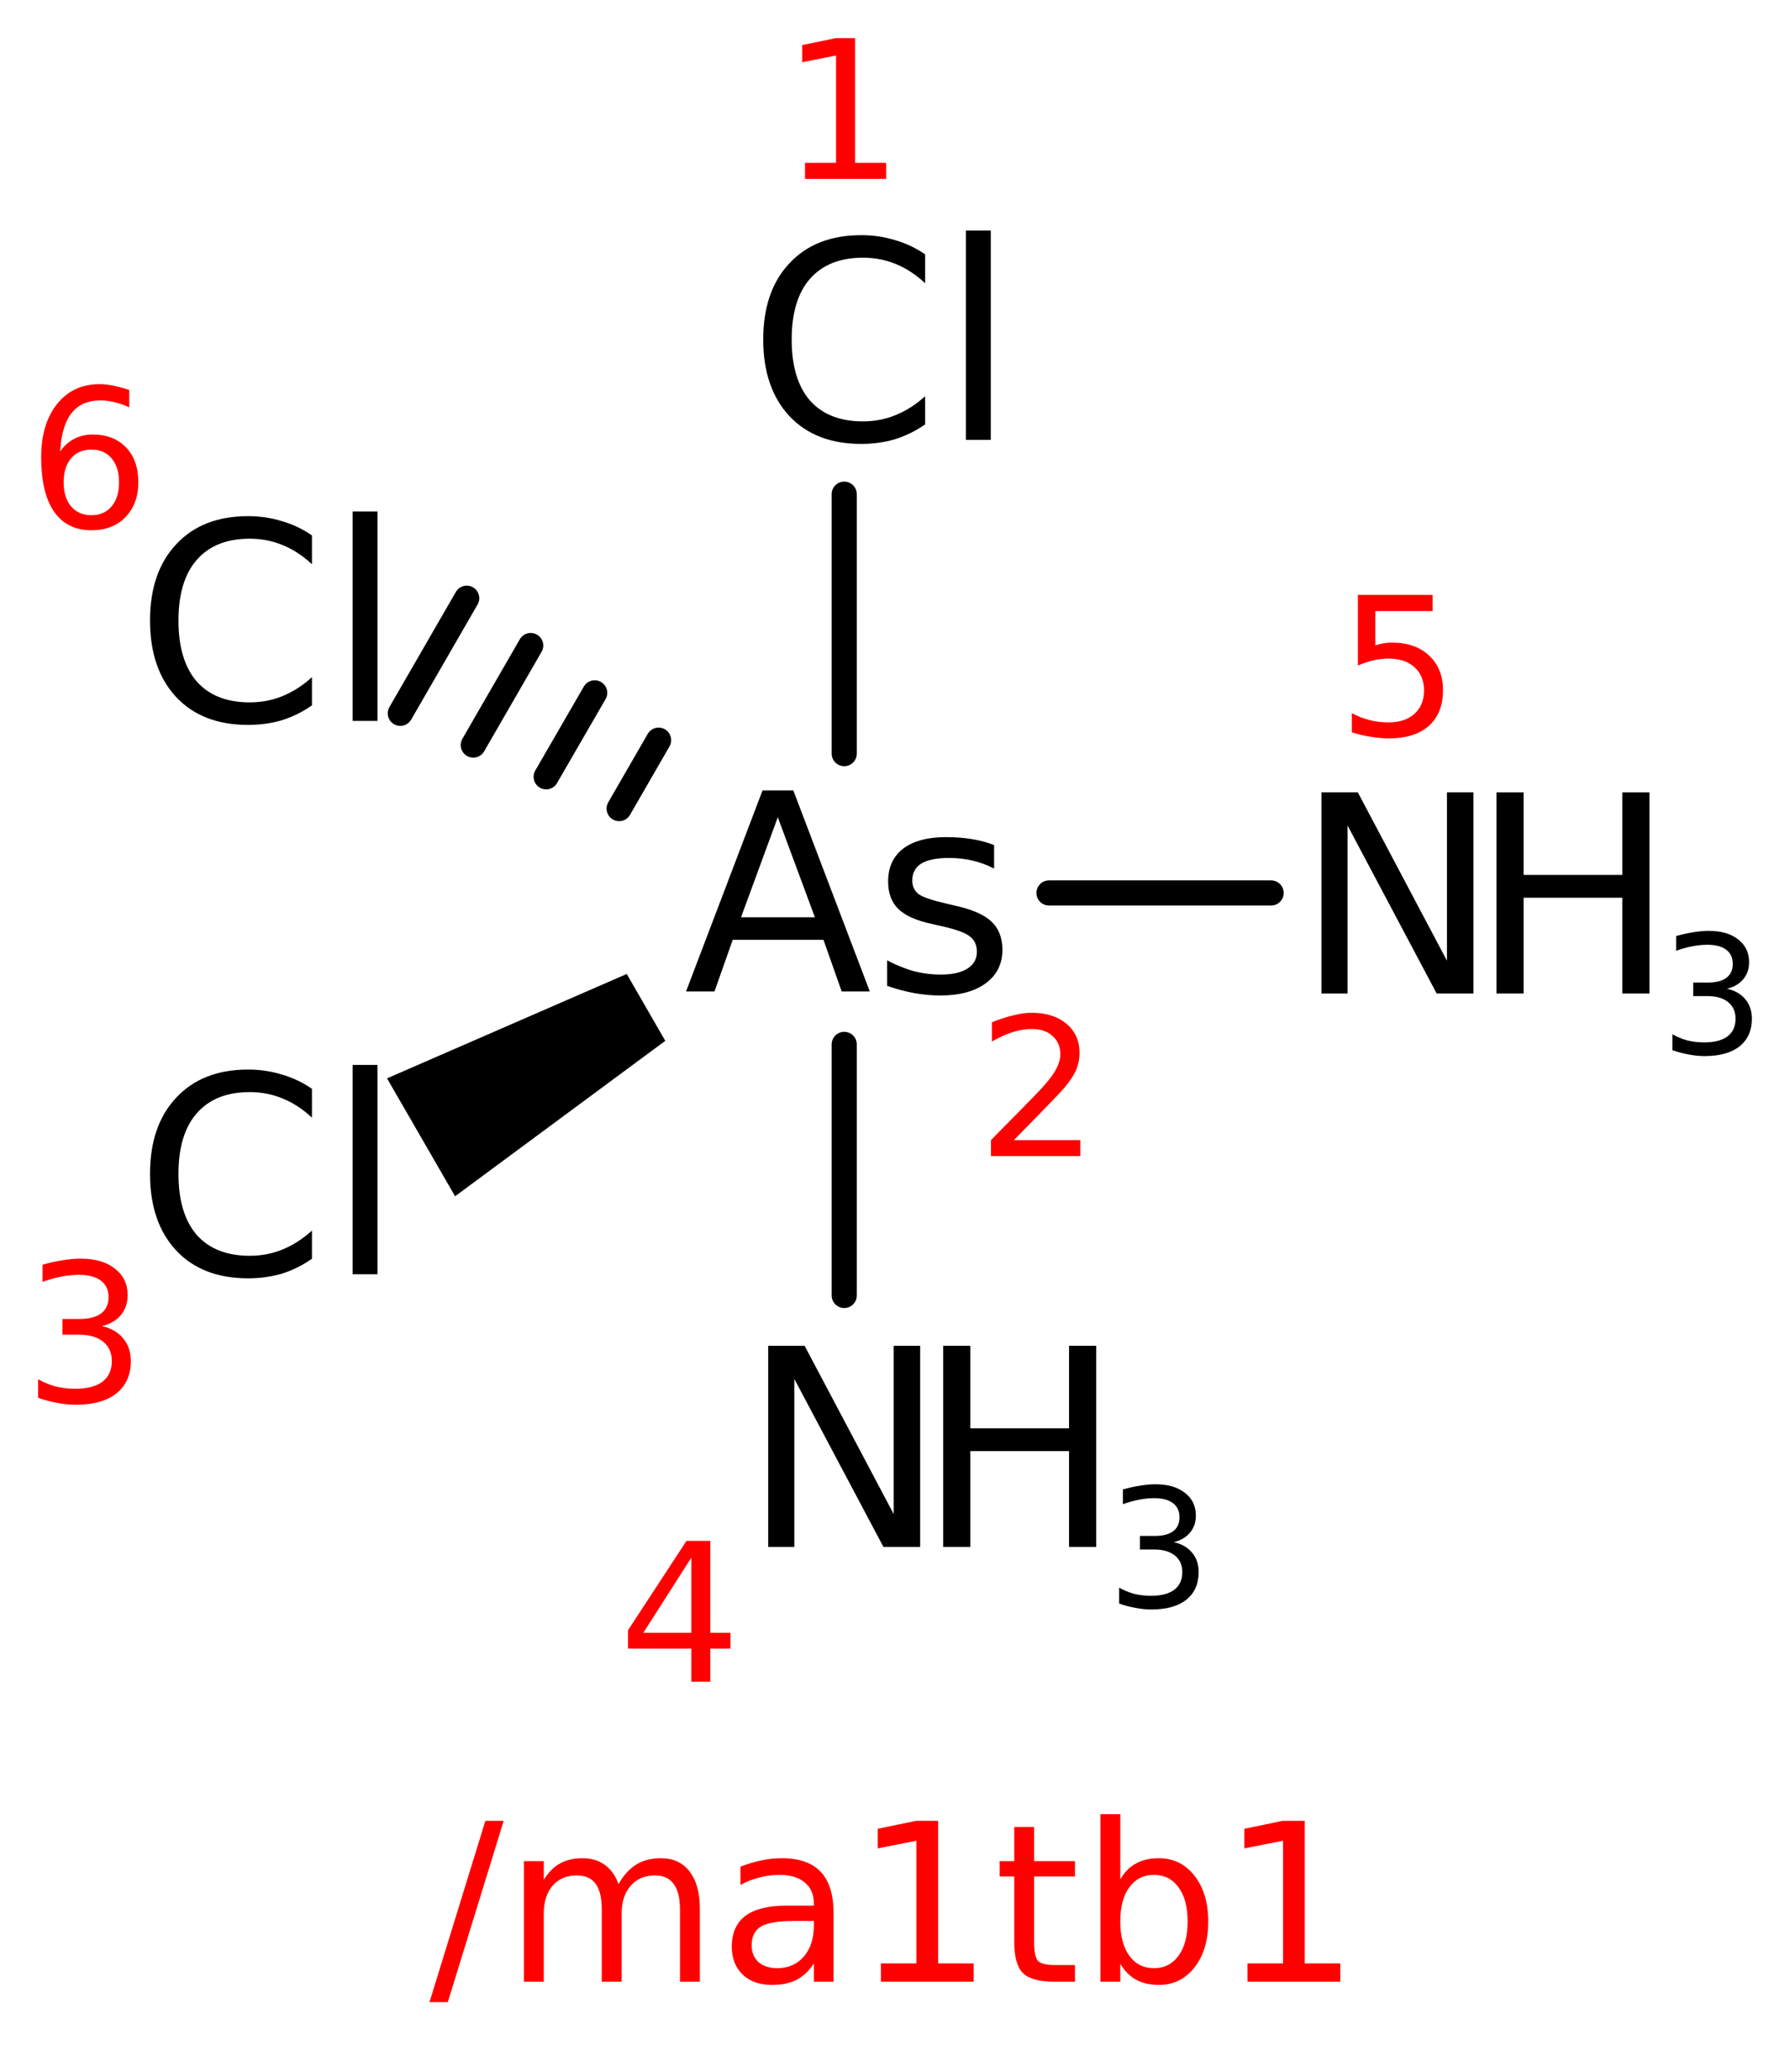
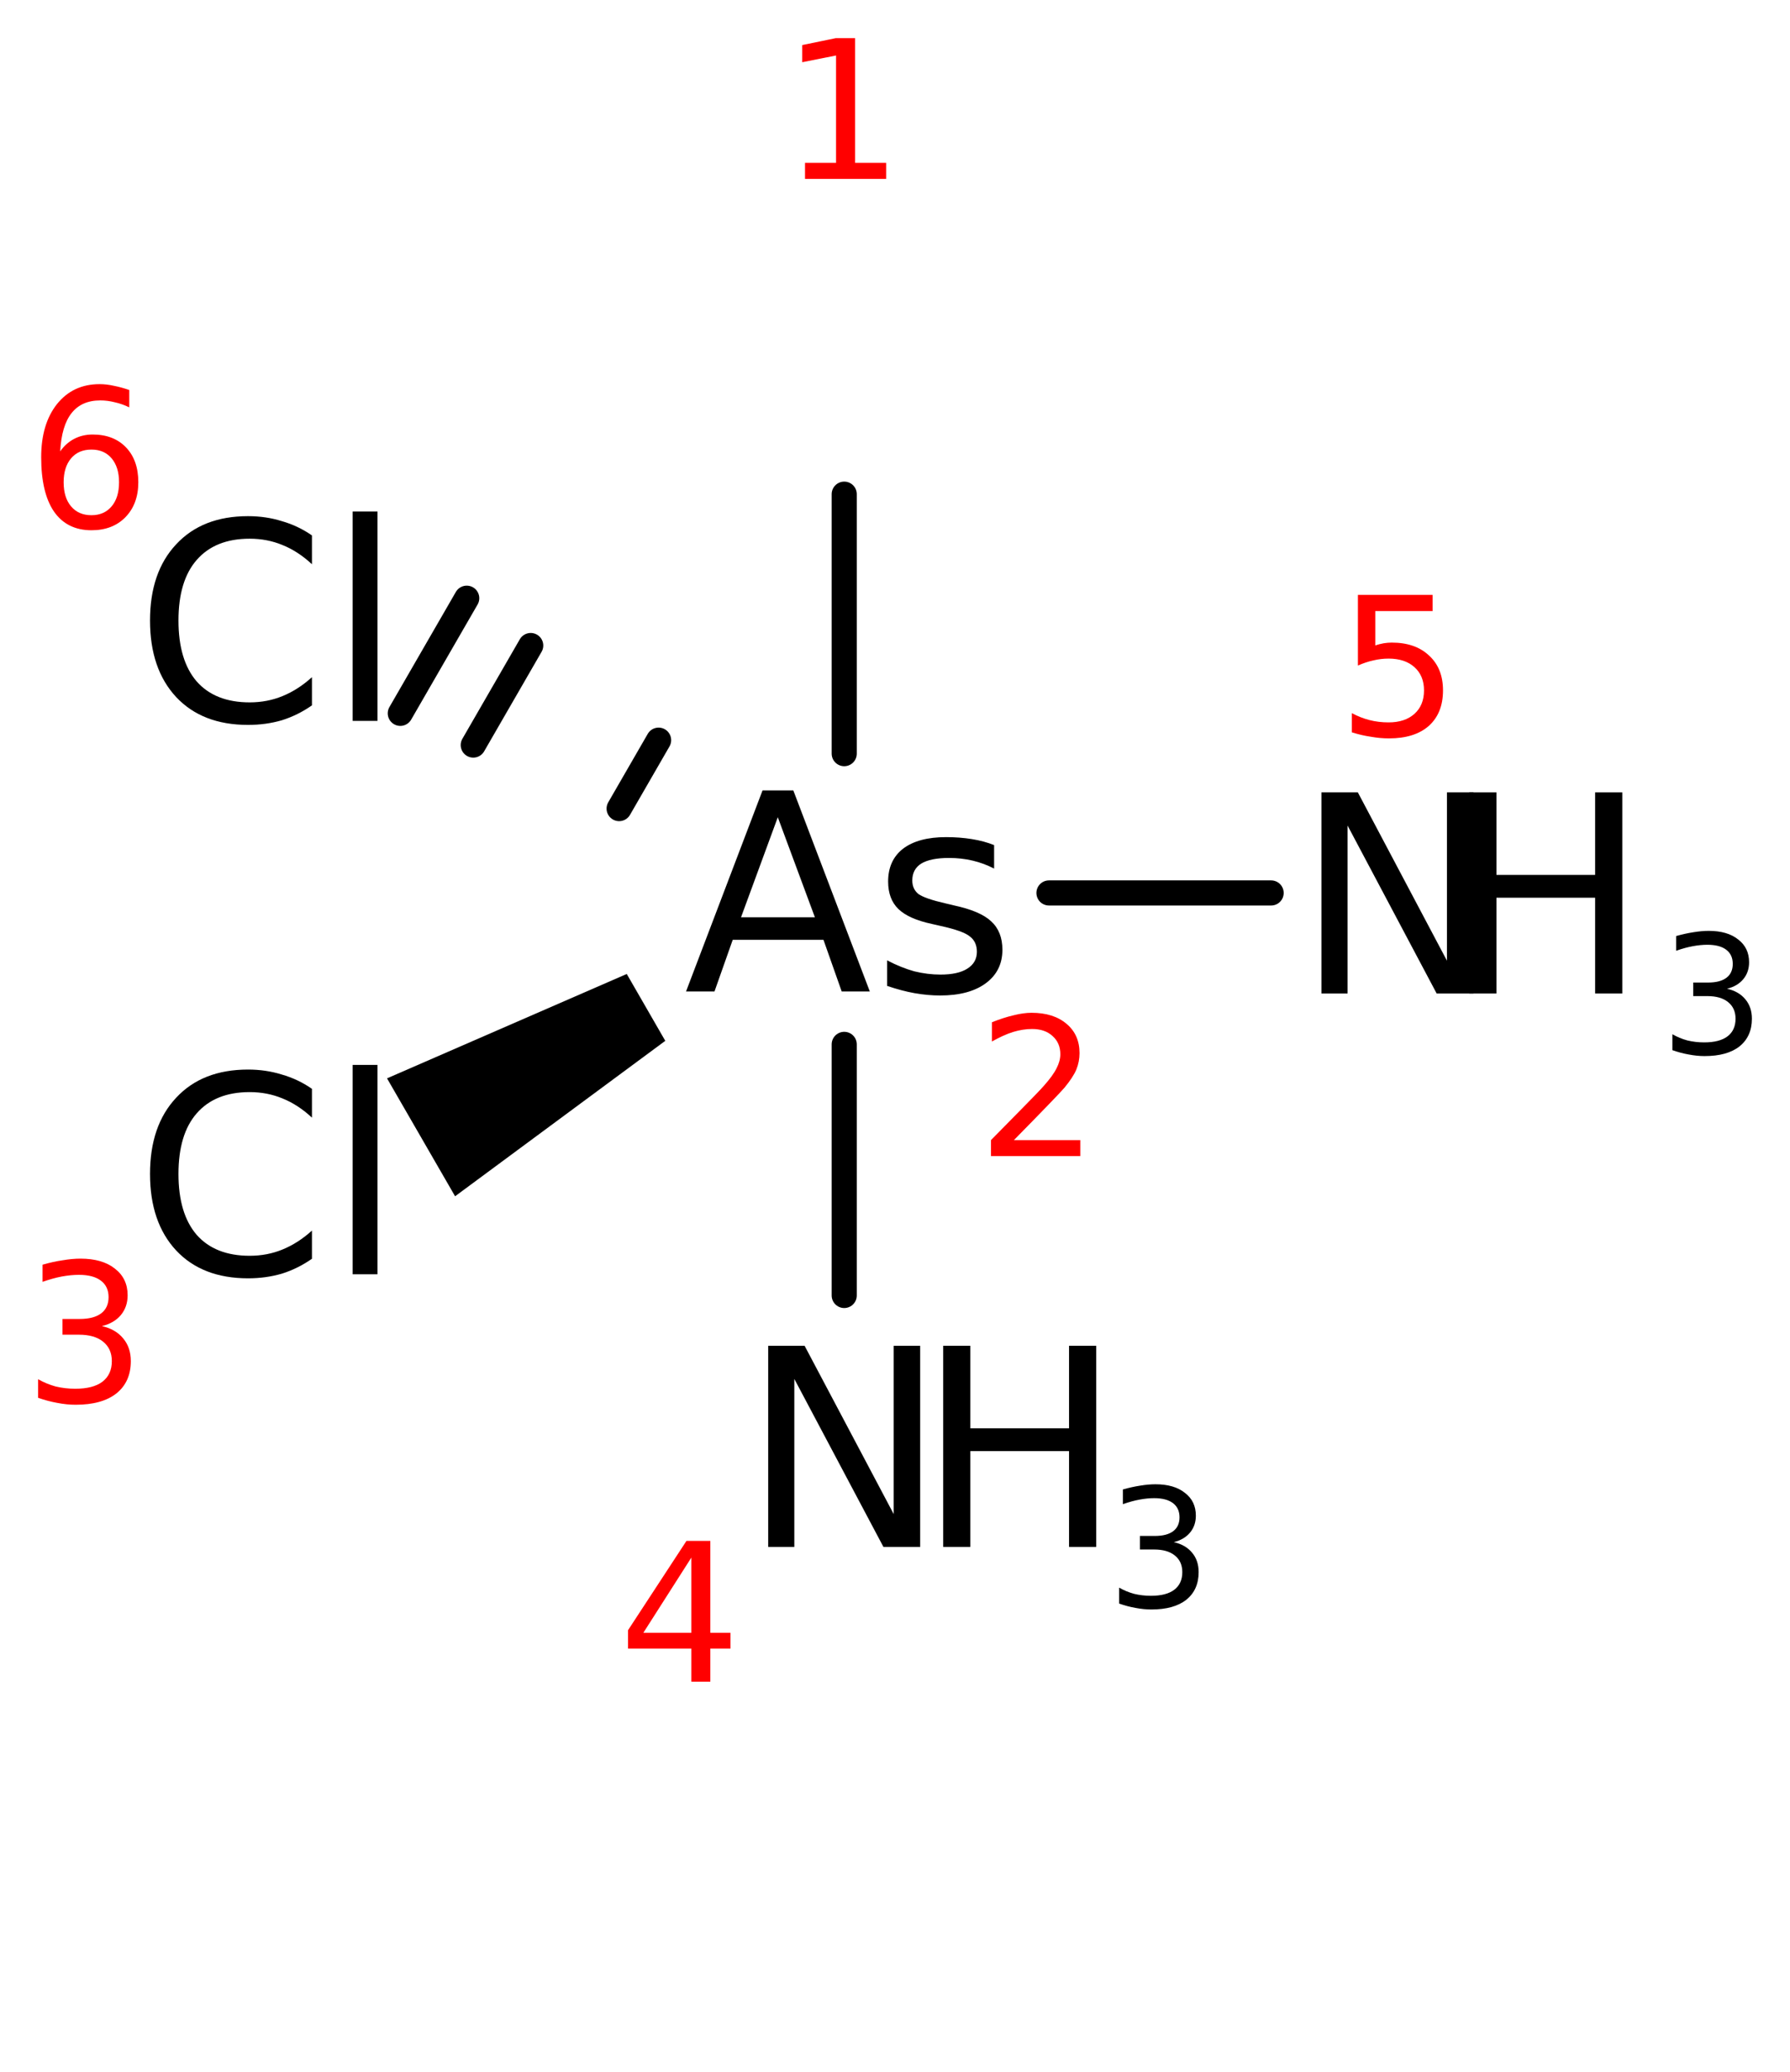
<svg xmlns="http://www.w3.org/2000/svg" version="1.2" width="26.298mm" height="30.43mm" viewBox="0 0 26.298 30.43">
  <desc>Generated by the Chemistry Development Kit (http://github.com/cdk)</desc>
  <g stroke-linecap="round" stroke-linejoin="round" stroke="#000000" stroke-width=".369" fill="#000000">
    <rect x=".0" y=".0" width="27.0" height="31.0" fill="#FFFFFF" stroke="none" />
    <g id="mol1" class="mol">
      <line id="mol1bnd1" class="bond" x1="12.403" y1="7.258" x2="12.403" y2="11.069" />
      <path id="mol1bnd2" class="bond" d="M9.774 15.287l-.566 -.982l-3.522 1.533l.5 .866l.5 .866z" stroke="none" />
      <line id="mol1bnd3" class="bond" x1="12.403" y1="15.339" x2="12.403" y2="19.027" />
      <line id="mol1bnd4" class="bond" x1="15.411" y1="13.115" x2="18.675" y2="13.115" />
      <g id="mol1bnd5" class="bond">
        <line x1="9.096" y1="11.876" x2="9.676" y2="10.871" />
-         <line x1="8.024" y1="11.409" x2="8.737" y2="10.176" />
        <line x1="6.953" y1="10.943" x2="7.797" y2="9.481" />
        <line x1="5.881" y1="10.477" x2="6.857" y2="8.786" />
      </g>
-       <path id="mol1atm1" class="atom" d="M13.592 3.736v.424q-.204 -.19 -.433 -.283q-.223 -.092 -.481 -.092q-.506 -.0 -.779 .311q-.268 .307 -.268 .891q.0 .584 .268 .895q.273 .307 .779 .307q.258 -.0 .481 -.093q.229 -.092 .433 -.277v.414q-.209 .145 -.442 .218q-.234 .069 -.497 .069q-.671 -.0 -1.056 -.409q-.384 -.414 -.384 -1.124q-.0 -.711 .384 -1.119q.385 -.414 1.056 -.414q.263 .0 .497 .073q.238 .068 .442 .209zM14.191 3.386h.365v3.075h-.365v-3.075z" stroke="none" />
      <path id="mol1atm2" class="atom" d="M11.427 12.003l-.54 1.469h1.085l-.545 -1.469zM11.203 11.609h.452l1.124 2.953h-.413l-.268 -.759h-1.333l-.268 .759h-.418l1.124 -2.953zM14.605 12.412v.345q-.151 -.078 -.316 -.117q-.166 -.039 -.346 -.039q-.272 .0 -.409 .083q-.131 .083 -.131 .248q.0 .127 .092 .2q.098 .068 .395 .136l.121 .029q.39 .083 .55 .234q.166 .151 .166 .418q-.0 .312 -.244 .492q-.243 .18 -.671 .18q-.18 -.0 -.375 -.034q-.19 -.034 -.404 -.107v-.375q.205 .107 .399 .161q.195 .048 .385 .048q.258 .0 .394 -.087q.141 -.088 .141 -.248q-.0 -.146 -.102 -.224q-.098 -.083 -.433 -.156l-.127 -.029q-.34 -.073 -.491 -.219q-.151 -.146 -.151 -.404q-.0 -.311 .219 -.482q.224 -.17 .632 -.17q.2 -.0 .38 .029q.18 .029 .326 .088z" stroke="none" />
      <path id="mol1atm3" class="atom" d="M4.583 15.992v.423q-.204 -.19 -.433 -.282q-.224 -.093 -.482 -.093q-.506 .0 -.778 .312q-.268 .306 -.268 .89q.0 .584 .268 .895q.272 .307 .778 .307q.258 -.0 .482 -.092q.229 -.093 .433 -.278v.414q-.209 .146 -.443 .219q-.233 .068 -.496 .068q-.672 -.0 -1.056 -.409q-.384 -.413 -.384 -1.124q-.0 -.71 .384 -1.119q.384 -.414 1.056 -.414q.263 .0 .496 .073q.239 .068 .443 .21zM5.181 15.641h.365v3.075h-.365v-3.075z" stroke="none" />
      <g id="mol1atm4" class="atom">
        <path d="M11.286 19.766h.535l1.309 2.472v-2.472h.389v2.954h-.54l-1.309 -2.467v2.467h-.384v-2.954z" stroke="none" />
        <path d="M13.857 19.766h.399v1.212h1.45v-1.212h.399v2.954h-.399v-1.407h-1.45v1.407h-.399v-2.954z" stroke="none" />
        <path d="M17.245 22.65q.172 .038 .268 .154q.097 .114 .097 .286q-.0 .26 -.181 .406q-.181 .143 -.514 .143q-.111 .0 -.231 -.023q-.117 -.02 -.242 -.064v-.234q.102 .059 .219 .091q.12 .029 .248 .029q.225 -.0 .342 -.088q.119 -.09 .119 -.26q.0 -.157 -.111 -.245q-.108 -.087 -.303 -.087h-.208v-.199h.216q.179 .0 .272 -.07q.093 -.07 .093 -.204q.0 -.135 -.096 -.208q-.096 -.073 -.277 -.073q-.1 .0 -.213 .021q-.111 .02 -.246 .067v-.216q.135 -.038 .254 -.056q.12 -.02 .225 -.02q.275 -.0 .432 .126q.161 .122 .161 .335q-.0 .146 -.085 .248q-.085 .103 -.239 .141z" stroke="none" />
      </g>
      <g id="mol1atm5" class="atom">
        <path d="M19.414 11.638h.535l1.309 2.472v-2.472h.389v2.954h-.54l-1.309 -2.467v2.467h-.384v-2.954z" stroke="none" />
-         <path d="M21.985 11.638h.399v1.212h1.45v-1.212h.399v2.954h-.399v-1.407h-1.45v1.407h-.399v-2.954z" stroke="none" />
+         <path d="M21.985 11.638v1.212h1.45v-1.212h.399v2.954h-.399v-1.407h-1.45v1.407h-.399v-2.954z" stroke="none" />
        <path d="M25.373 14.522q.172 .038 .268 .154q.097 .114 .097 .286q-.0 .26 -.181 .406q-.181 .143 -.514 .143q-.111 .0 -.231 -.023q-.117 -.02 -.242 -.064v-.234q.102 .059 .219 .091q.12 .029 .248 .029q.225 -.0 .342 -.088q.119 -.09 .119 -.26q.0 -.157 -.111 -.245q-.108 -.087 -.303 -.087h-.208v-.199h.216q.179 .0 .272 -.07q.093 -.07 .093 -.204q.0 -.135 -.096 -.208q-.096 -.073 -.277 -.073q-.1 .0 -.213 .021q-.111 .02 -.246 .067v-.216q.135 -.038 .254 -.056q.12 -.02 .225 -.02q.275 -.0 .432 .126q.161 .122 .161 .335q-.0 .146 -.085 .248q-.085 .103 -.239 .141z" stroke="none" />
      </g>
      <path id="mol1atm6" class="atom" d="M4.583 7.864v.423q-.204 -.19 -.433 -.282q-.224 -.093 -.482 -.093q-.506 .0 -.778 .312q-.268 .306 -.268 .89q.0 .584 .268 .895q.272 .307 .778 .307q.258 -.0 .482 -.092q.229 -.093 .433 -.278v.414q-.209 .146 -.443 .219q-.233 .068 -.496 .068q-.672 -.0 -1.056 -.409q-.384 -.413 -.384 -1.124q-.0 -.71 .384 -1.119q.384 -.414 1.056 -.414q.263 .0 .496 .073q.239 .068 .443 .21zM5.181 7.513h.365v3.075h-.365v-3.075z" stroke="none" />
      <path class="annotation" d="M11.827 2.392h.456v-1.577l-.497 .099v-.252l.494 -.102h.283v1.832h.456v.236h-1.192v-.236z" stroke="none" fill="#FF0000" />
      <path class="annotation" d="M14.896 16.745h.975v.235h-1.312v-.235q.16 -.164 .433 -.44q.276 -.279 .347 -.361q.133 -.15 .184 -.255q.055 -.106 .055 -.205q-.0 -.167 -.116 -.269q-.112 -.102 -.3 -.102q-.133 .0 -.279 .044q-.143 .045 -.31 .14v-.283q.17 -.068 .317 -.102q.146 -.037 .265 -.037q.324 -.0 .515 .163q.19 .16 .19 .429q.0 .126 -.047 .242q-.048 .113 -.174 .266q-.034 .041 -.221 .235q-.184 .191 -.522 .535z" stroke="none" fill="#FF0000" />
      <path class="annotation" d="M1.497 19.477q.201 .044 .313 .181q.112 .133 .112 .333q.0 .304 -.211 .474q-.211 .167 -.599 .167q-.13 -.0 -.269 -.027q-.137 -.024 -.283 -.075v-.273q.119 .068 .255 .106q.14 .034 .29 .034q.262 -.0 .398 -.102q.14 -.106 .14 -.304q.0 -.183 -.129 -.286q-.126 -.102 -.355 -.102h-.241v-.231h.252q.207 -.0 .316 -.082q.109 -.082 .109 -.239q.0 -.156 -.112 -.241q-.112 -.086 -.324 -.086q-.115 .0 -.248 .024q-.13 .024 -.286 .079v-.252q.156 -.045 .296 -.065q.14 -.024 .262 -.024q.32 -.0 .504 .146q.188 .144 .188 .392q-.0 .17 -.099 .29q-.099 .119 -.279 .163z" stroke="none" fill="#FF0000" />
      <path class="annotation" d="M10.157 22.877l-.705 1.104h.705v-1.104zM10.085 22.632h.351v1.349h.296v.232h-.296v.487h-.279v-.487h-.93v-.27l.858 -1.311z" stroke="none" fill="#FF0000" />
      <path class="annotation" d="M19.95 8.737h1.097v.238h-.842v.504q.062 -.02 .123 -.031q.061 -.01 .119 -.01q.348 .0 .549 .191q.204 .187 .204 .511q.0 .334 -.208 .521q-.208 .184 -.586 .184q-.129 -.0 -.265 -.024q-.137 -.02 -.28 -.065v-.282q.126 .068 .259 .102q.133 .034 .28 .034q.241 -.0 .381 -.126q.14 -.126 .14 -.344q-.0 -.215 -.14 -.341q-.14 -.126 -.381 -.126q-.113 .0 -.225 .027q-.109 .024 -.225 .075v-1.038z" stroke="none" fill="#FF0000" />
      <path class="annotation" d="M1.344 6.603q-.191 -.0 -.3 .129q-.109 .13 -.109 .351q.0 .225 .109 .354q.109 .13 .3 .13q.187 -.0 .296 -.13q.109 -.129 .109 -.354q.0 -.221 -.109 -.351q-.109 -.129 -.296 -.129zM1.899 5.728v.255q-.105 -.051 -.214 -.075q-.106 -.027 -.211 -.027q-.276 -.0 -.423 .187q-.146 .184 -.167 .562q.082 -.119 .205 -.184q.122 -.064 .272 -.064q.31 -.0 .491 .19q.18 .188 .18 .511q.0 .32 -.191 .515q-.187 .19 -.497 .19q-.361 .0 -.552 -.276q-.187 -.275 -.187 -.797q-.0 -.487 .232 -.78q.235 -.293 .626 -.293q.102 .0 .208 .024q.109 .021 .228 .062z" stroke="none" fill="#FF0000" />
    </g>
    <g class="title mol1">
-       <path d="M7.131 26.743h.269l-.821 2.663h-.269l.821 -2.663zM9.087 27.673q.109 -.194 .261 -.288q.151 -.093 .358 -.093q.276 -.0 .424 .194q.152 .195 .152 .549v1.071h-.292v-1.059q-.0 -.257 -.094 -.378q-.089 -.124 -.272 -.124q-.226 -.0 -.358 .152q-.133 .148 -.133 .408v1.001h-.292v-1.059q.0 -.257 -.089 -.378q-.09 -.124 -.28 -.124q-.222 -.0 -.355 .152q-.128 .152 -.128 .408v1.001h-.292v-1.771h.292v.276q.097 -.163 .237 -.241q.141 -.078 .331 -.078q.195 -.0 .327 .097q.137 .097 .203 .284zM11.666 28.214q-.351 .0 -.487 .082q-.136 .082 -.136 .277q-.0 .151 .101 .245q.101 .089 .276 .089q.242 .0 .39 -.171q.147 -.171 .147 -.455v-.067h-.291zM12.246 28.094v1.012h-.289v-.269q-.101 .16 -.249 .238q-.148 .078 -.366 .078q-.272 -.0 -.432 -.152q-.159 -.156 -.159 -.409q-.0 -.3 .198 -.452q.203 -.151 .6 -.151h.408v-.031q.0 -.199 -.132 -.308q-.132 -.113 -.374 -.113q-.151 .0 -.295 .039q-.144 .035 -.277 .109v-.269q.16 -.062 .312 -.093q.151 -.031 .292 -.031q.385 -.0 .572 .198q.191 .199 .191 .604zM12.942 28.837h.521v-1.802l-.568 .113v-.288l.564 -.117h.324v2.094h.521v.269h-1.362v-.269zM15.193 26.833v.502h.6v.225h-.6v.962q.0 .218 .058 .28q.063 .059 .246 .059h.296v.245h-.296q-.339 -.0 -.467 -.125q-.129 -.128 -.129 -.459v-.962h-.214v-.225h.214v-.502h.292zM17.448 28.222q-.0 -.323 -.133 -.502q-.132 -.183 -.362 -.183q-.229 .0 -.362 .183q-.132 .179 -.132 .502q.0 .319 .132 .502q.133 .183 .362 .183q.23 .0 .362 -.183q.133 -.183 .133 -.502zM16.459 27.603q.09 -.159 .23 -.233q.14 -.078 .335 -.078q.323 -.0 .525 .257q.202 .257 .202 .673q.0 .417 -.202 .674q-.202 .257 -.525 .257q-.195 -.0 -.335 -.078q-.14 -.078 -.23 -.234v.265h-.292v-2.46h.292v.957zM18.328 28.837h.522v-1.802l-.569 .113v-.288l.565 -.117h.323v2.094h.522v.269h-1.363v-.269z" stroke="none" fill="#FF0000" />
-     </g>
+       </g>
  </g>
</svg>